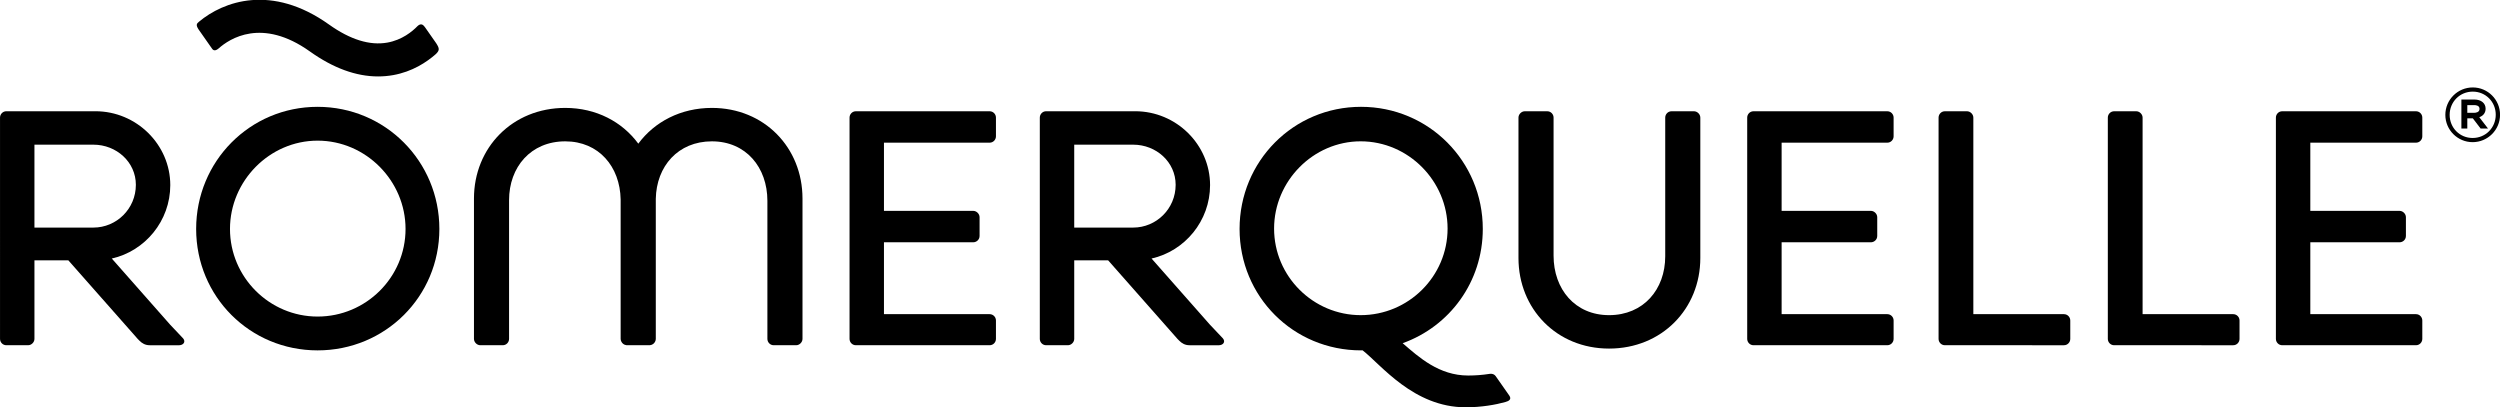
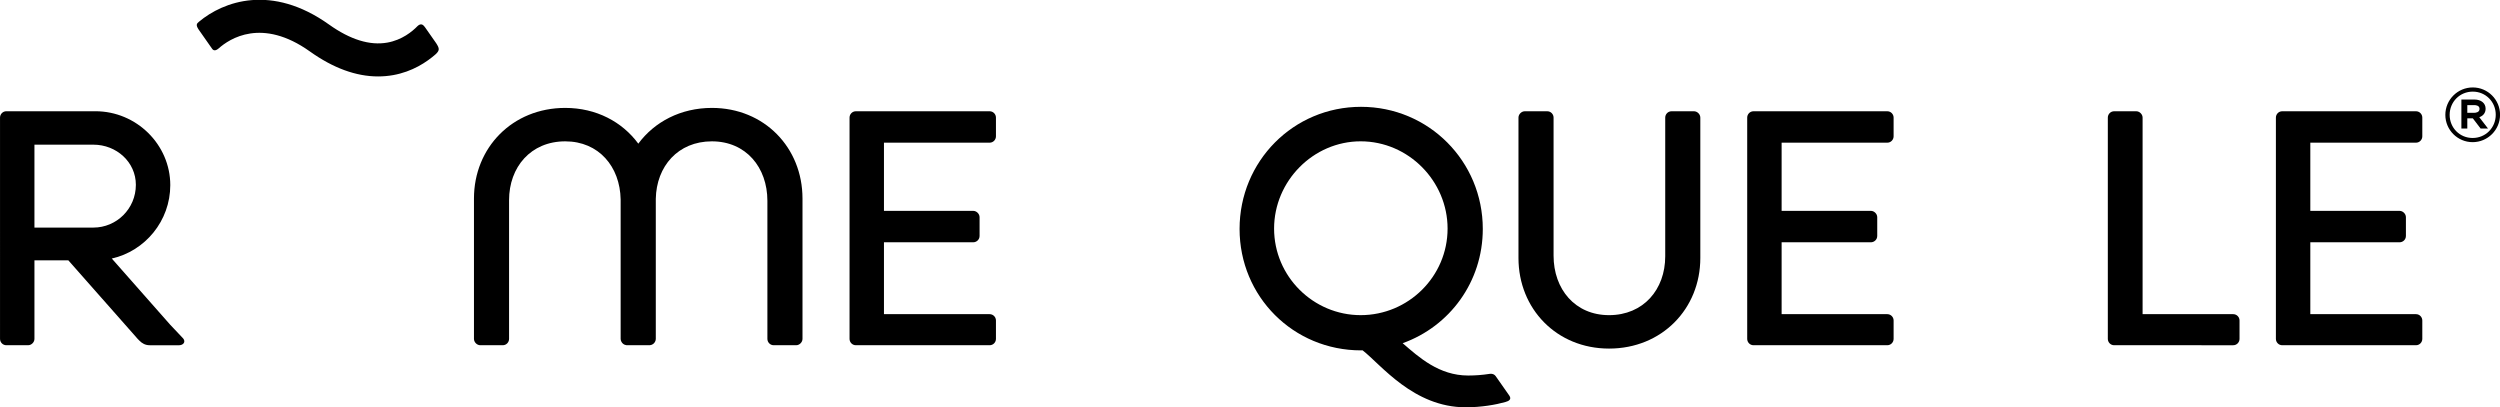
<svg xmlns="http://www.w3.org/2000/svg" xmlns:ns1="http://www.inkscape.org/namespaces/inkscape" xmlns:ns2="http://sodipodi.sourceforge.net/DTD/sodipodi-0.dtd" width="129.86mm" height="21.167mm" viewBox="0 0 129.86 21.167" version="1.1" id="svg1627" ns1:version="1.0.1 (3bc2e813f5, 2020-09-07)" ns2:docname="romerquelle.svg">
  <defs id="defs1621">
    <clipPath clipPathUnits="userSpaceOnUse" id="clipPath290">
      <path d="M 0,0 H 651.969 V 921.26 H 0 Z" id="path288" />
    </clipPath>
  </defs>
  <ns2:namedview id="base" pagecolor="#ffffff" bordercolor="#666666" borderopacity="1.0" ns1:pageopacity="0.0" ns1:pageshadow="2" ns1:zoom="0.35" ns1:cx="399.99999" ns1:cy="560.00008" ns1:document-units="mm" ns1:current-layer="layer1" ns1:document-rotation="0" showgrid="false" fit-margin-top="0" fit-margin-left="0" fit-margin-right="0" fit-margin-bottom="0" ns1:window-width="1920" ns1:window-height="1017" ns1:window-x="1912" ns1:window-y="-8" ns1:window-maximized="1" />
  <g ns1:label="Layer 1" ns1:groupmode="layer" id="layer1" transform="translate(-2.55634e-6,1.725097e-5)">
    <g id="g284" transform="matrix(1.005,0,0,-1.005,-101.93,779.596)">
      <g id="g286" clip-path="url(#clipPath290)">
        <g id="g292" transform="translate(117.838,770.196)">
-           <path d="m 0,0 c 3.497,0 6.294,-2.815 6.294,-6.312 0,-3.496 -2.797,-6.276 -6.294,-6.276 -3.497,0 -6.277,2.78 -6.277,6.276 C -6.277,-2.815 -3.497,0 0,0 m 0,-10.84 c 2.5,0 4.546,2.028 4.546,4.528 0,2.483 -2.046,4.564 -4.546,4.564 -2.483,0 -4.528,-2.081 -4.528,-4.564 0,-2.5 2.045,-4.528 4.528,-4.528" style="fill:#000000;fill-opacity:1;fill-rule:nonzero;stroke:none" id="path294" />
-         </g>
+           </g>
        <g id="g296" transform="translate(123.969,773.481)">
          <path d="M 0,0 -0.576,0.823 C -0.6,0.855 -0.622,0.883 -0.642,0.905 -0.713,0.982 -0.824,1.023 -0.967,0.887 -0.968,0.886 -0.969,0.886 -0.969,0.885 -1.236,0.61 -1.766,0.17 -2.526,0.035 c -0.907,-0.162 -1.92,0.153 -3.012,0.932 -2.969,2.118 -5.461,1.201 -6.723,0.147 -0.119,-0.098 -0.172,-0.163 -0.027,-0.391 v 0 l 0.704,-1.005 c 0.069,-0.101 0.176,-0.122 0.337,0.015 10e-4,0 10e-4,0.001 0.002,0.001 0.561,0.501 2.237,1.611 4.716,-0.157 1.204,-0.859 2.386,-1.291 3.525,-1.291 0.261,0 0.52,0.023 0.776,0.068 0.994,0.177 1.734,0.668 2.215,1.093 C 0.178,-0.362 0.174,-0.271 0,0" style="fill:#000000;fill-opacity:1;fill-rule:nonzero;stroke:none" id="path298" />
        </g>
        <g id="g300" transform="translate(110.889,758.226)">
          <path d="m 0,0 -0.676,0.715 -3.012,3.414 c 1.717,0.386 3.023,1.941 3.023,3.794 0,2.091 -1.745,3.819 -3.87,3.819 H -7.686 -8.75 -9.137 c -0.19,0 -0.328,-0.156 -0.328,-0.329 V -0.024 c 0,-0.173 0.138,-0.328 0.328,-0.328 h 1.123 c 0.173,0 0.328,0.155 0.328,0.328 v 4.06 h 1.752 l 3.576,-4.052 0.092,-0.094 c 0.142,-0.144 0.306,-0.242 0.538,-0.242 h 1.529 C 0.002,-0.347 0.15,-0.183 0,0 m -7.686,10.014 h 3.048 c 1.192,0 2.194,-0.899 2.194,-2.073 0,-1.244 -1.002,-2.212 -2.194,-2.212 h -3.048 z" style="fill:#000000;fill-opacity:1;fill-rule:nonzero;stroke:none" id="path302" />
        </g>
        <g id="g304" transform="translate(145.332,769.639)">
          <path d="M 0,0 C 0,0.173 0.138,0.328 0.328,0.328 H 7.239 C 7.429,0.328 7.567,0.173 7.567,0 v -0.968 c 0,-0.172 -0.138,-0.328 -0.328,-0.328 H 1.779 V -4.82 h 4.613 c 0.173,0 0.329,-0.156 0.329,-0.328 v -0.968 c 0,-0.19 -0.156,-0.328 -0.329,-0.328 H 1.779 v -3.715 h 5.46 c 0.19,0 0.328,-0.155 0.328,-0.328 v -0.95 c 0,-0.173 -0.138,-0.328 -0.328,-0.328 H 0.328 C 0.138,-11.765 0,-11.61 0,-11.437 Z" style="fill:#000000;fill-opacity:1;fill-rule:nonzero;stroke:none" id="path306" />
        </g>
        <g id="g308" transform="translate(179.906,769.639)">
          <path d="M 0,0 C 0,0.173 0.156,0.328 0.328,0.328 H 1.486 C 1.676,0.328 1.814,0.173 1.814,0 v -7.135 c 0,-1.728 1.106,-3.075 2.868,-3.075 1.78,0 2.903,1.33 2.903,3.04 V 0 c 0,0.173 0.138,0.328 0.328,0.328 H 9.07 C 9.243,0.328 9.399,0.173 9.399,0 v -7.256 c 0,-2.626 -1.987,-4.682 -4.717,-4.682 C 1.97,-11.938 0,-9.882 0,-7.256 Z" style="fill:#000000;fill-opacity:1;fill-rule:nonzero;stroke:none" id="path310" />
        </g>
        <g id="g312" transform="translate(191.728,769.639)">
          <path d="M 0,0 C 0,0.173 0.138,0.328 0.328,0.328 H 7.239 C 7.429,0.328 7.567,0.173 7.567,0 v -0.968 c 0,-0.172 -0.138,-0.328 -0.328,-0.328 H 1.779 V -4.82 h 4.613 c 0.173,0 0.329,-0.156 0.329,-0.328 v -0.968 c 0,-0.19 -0.156,-0.328 -0.329,-0.328 H 1.779 v -3.715 h 5.46 c 0.19,0 0.328,-0.155 0.328,-0.328 v -0.95 c 0,-0.173 -0.138,-0.328 -0.328,-0.328 H 0.328 C 0.138,-11.765 0,-11.61 0,-11.437 Z" style="fill:#000000;fill-opacity:1;fill-rule:nonzero;stroke:none" id="path314" />
        </g>
        <g id="g316" transform="translate(201.619,769.639)">
-           <path d="m 0,0 c 0,0.173 0.138,0.328 0.328,0.328 h 1.14 C 1.641,0.328 1.797,0.173 1.797,0 v -10.159 h 4.682 c 0.19,0 0.328,-0.155 0.328,-0.328 v -0.95 c 0,-0.173 -0.138,-0.328 -0.328,-0.328 H 0.328 C 0.138,-11.765 0,-11.61 0,-11.437 Z" style="fill:#000000;fill-opacity:1;fill-rule:nonzero;stroke:none" id="path318" />
-         </g>
+           </g>
        <g id="g320" transform="translate(210.367,769.639)">
          <path d="M 0,0 C 0,0.173 0.138,0.328 0.328,0.328 H 1.469 C 1.641,0.328 1.797,0.173 1.797,0 v -10.159 h 4.682 c 0.19,0 0.328,-0.155 0.328,-0.328 v -0.95 c 0,-0.173 -0.138,-0.328 -0.328,-0.328 H 0.328 C 0.138,-11.765 0,-11.61 0,-11.437 Z" style="fill:#000000;fill-opacity:1;fill-rule:nonzero;stroke:none" id="path322" />
        </g>
        <g id="g324" transform="translate(219.054,769.639)">
          <path d="M 0,0 C 0,0.173 0.138,0.328 0.328,0.328 H 7.239 C 7.429,0.328 7.567,0.173 7.567,0 v -0.968 c 0,-0.172 -0.138,-0.328 -0.328,-0.328 H 1.779 V -4.82 h 4.613 c 0.173,0 0.328,-0.156 0.328,-0.328 v -0.968 c 0,-0.19 -0.155,-0.328 -0.328,-0.328 H 1.779 v -3.715 h 5.46 c 0.19,0 0.328,-0.155 0.328,-0.328 v -0.95 c 0,-0.173 -0.138,-0.328 -0.328,-0.328 H 0.328 C 0.138,-11.765 0,-11.61 0,-11.437 Z" style="fill:#000000;fill-opacity:1;fill-rule:nonzero;stroke:none" id="path326" />
        </g>
        <g id="g328" transform="translate(138.218,770.14)">
          <path d="M 0,0 C -1.613,0 -2.967,-0.719 -3.804,-1.848 -4.635,-0.719 -5.978,0 -7.581,0 c -2.73,0 -4.717,-2.056 -4.717,-4.682 v -7.256 c 0,-0.173 0.156,-0.328 0.328,-0.328 h 1.158 c 0.19,0 0.328,0.155 0.328,0.328 v 7.169 c 0,1.711 1.123,3.041 2.903,3.041 1.736,0 2.833,-1.31 2.864,-3.001 v -7.209 c 0,-0.049 0.014,-0.095 0.035,-0.138 0.046,-0.098 0.139,-0.172 0.256,-0.186 0.012,-0.002 0.025,-0.004 0.038,-0.004 h 0.003 1.154 0.003 c 0.013,0 0.026,0.002 0.038,0.004 0.117,0.014 0.21,0.088 0.256,0.186 0.021,0.043 0.034,0.089 0.034,0.138 v 7.241 c 0.032,1.676 1.146,2.969 2.9,2.969 1.762,0 2.868,-1.347 2.868,-3.075 v -7.135 c 0,-0.173 0.138,-0.328 0.328,-0.328 h 1.158 c 0.172,0 0.328,0.155 0.328,0.328 v 7.256 C 4.682,-2.056 2.712,0 0,0" style="fill:#000000;fill-opacity:1;fill-rule:nonzero;stroke:none" id="path330" />
        </g>
        <g id="g332" transform="translate(229.222,768.537)">
          <path d="m 0,0 c -0.705,0 -1.236,0.558 -1.236,1.244 0,0.686 0.535,1.251 1.244,1.251 0.705,0 1.236,-0.557 1.236,-1.243 C 1.244,0.566 0.709,0 0,0 m 0.008,2.612 c -0.766,0 -1.368,-0.622 -1.368,-1.368 0,-0.746 0.595,-1.361 1.36,-1.361 0.765,0 1.368,0.622 1.368,1.369 0,0.746 -0.595,1.36 -1.36,1.36" style="fill:#000000;fill-opacity:1;fill-rule:nonzero;stroke:none" id="path334" />
        </g>
        <g id="g336" transform="translate(229.222,768.37)">
          <path d="m 0,0 c -0.777,0 -1.41,0.633 -1.41,1.41 0,0.782 0.636,1.418 1.418,1.418 0.777,0 1.41,-0.633 1.41,-1.41 C 1.418,0.636 0.782,0 0,0 m 0.008,2.729 c -0.727,0 -1.319,-0.592 -1.319,-1.319 0,-0.723 0.588,-1.311 1.311,-1.311 0.727,0 1.318,0.592 1.318,1.319 0,0.723 -0.587,1.311 -1.31,1.311 M 0,0.117 c -0.721,0 -1.286,0.568 -1.286,1.293 0,0.73 0.568,1.301 1.294,1.301 0.721,0 1.286,-0.568 1.286,-1.293 C 1.294,0.688 0.726,0.117 0,0.117 m 0.008,2.495 c -0.67,0 -1.195,-0.528 -1.195,-1.202 0,-0.67 0.522,-1.194 1.187,-1.194 0.67,0 1.195,0.528 1.195,1.202 0,0.669 -0.522,1.194 -1.187,1.194" style="fill:#000000;fill-opacity:1;fill-rule:nonzero;stroke:none" id="path338" />
        </g>
        <g id="g340" transform="translate(228.898,769.837)">
          <path d="m 0,0 v 0.498 h 0.411 c 0.2,0 0.32,-0.091 0.32,-0.245 C 0.731,0.091 0.596,0 0.4,0 Z m 0.946,0.264 c 0,0.26 -0.218,0.422 -0.527,0.422 H -0.207 V -0.712 H 0 v 0.527 h 0.359 l 0.403,-0.527 h 0.256 l -0.434,0.561 c 0.212,0.049 0.362,0.185 0.362,0.415" style="fill:#000000;fill-opacity:1;fill-rule:nonzero;stroke:none" id="path342" />
        </g>
        <g id="g344" transform="translate(230.016,769.075)">
          <path d="M 0,0 H -0.382 L -0.785,0.528 H -1.069 V 0 H -1.375 V 1.498 H -0.7 c 0.345,0 0.577,-0.19 0.577,-0.472 0,-0.212 -0.118,-0.37 -0.327,-0.442 z m -0.333,0.099 h 0.131 l -0.419,0.543 0.075,0.017 c 0.121,0.029 0.324,0.114 0.324,0.367 0,0.226 -0.188,0.373 -0.478,0.373 h -0.576 v -1.3 h 0.108 v 0.528 h 0.432 z m -0.386,0.613 h -0.449 v 0.597 h 0.461 c 0.227,0 0.369,-0.112 0.369,-0.294 0,-0.184 -0.149,-0.303 -0.381,-0.303 m -0.35,0.1 h 0.35 c 0.066,0 0.282,0.014 0.282,0.203 0,0.176 -0.189,0.195 -0.27,0.195 h -0.362 z" style="fill:#000000;fill-opacity:1;fill-rule:nonzero;stroke:none" id="path346" />
        </g>
        <g id="g348" transform="translate(164.631,758.226)">
-           <path d="m 0,0 -0.676,0.715 -3.013,3.414 c 1.718,0.386 3.024,1.941 3.024,3.794 0,2.091 -1.745,3.819 -3.87,3.819 H -7.686 -8.75 -9.137 c -0.19,0 -0.328,-0.156 -0.328,-0.329 V -0.024 c 0,-0.173 0.138,-0.328 0.328,-0.328 h 1.123 c 0.173,0 0.328,0.155 0.328,0.328 v 4.06 h 1.752 l 3.576,-4.052 0.092,-0.094 c 0.142,-0.144 0.306,-0.242 0.538,-0.242 h 1.529 C 0.002,-0.347 0.15,-0.183 0,0 m -7.686,10.014 h 3.048 c 1.192,0 2.194,-0.899 2.194,-2.073 0,-1.244 -1.002,-2.212 -2.194,-2.212 h -3.048 z" style="fill:#000000;fill-opacity:1;fill-rule:nonzero;stroke:none" id="path350" />
-         </g>
+           </g>
        <g id="g352" transform="translate(179.437,755.264)">
          <path d="m 0,0 -0.712,1.017 c -0.122,0.167 -0.347,0.107 -0.347,0.107 l 0.002,10e-4 C -1.382,1.075 -1.748,1.044 -2.13,1.044 c -1.51,0 -2.546,0.945 -3.387,1.671 2.425,0.867 4.142,3.166 4.142,5.906 0,3.497 -2.797,6.311 -6.294,6.311 -3.497,0 -6.277,-2.814 -6.277,-6.311 0,-3.497 2.78,-6.277 6.277,-6.277 0.027,0 0.055,0.002 0.082,0.002 0.954,-0.742 2.627,-2.944 5.328,-2.944 0.808,0 1.549,0.131 2.05,0.272 C -0.02,-0.275 0.121,-0.184 0,0 m -7.687,4.165 c -2.453,0 -4.475,2.004 -4.475,4.474 0,2.454 2.022,4.51 4.475,4.51 2.47,0 4.492,-2.056 4.492,-4.51 0,-2.47 -2.022,-4.474 -4.492,-4.474" style="fill:#000000;fill-opacity:1;fill-rule:nonzero;stroke:none" id="path354" />
        </g>
      </g>
    </g>
  </g>
</svg>